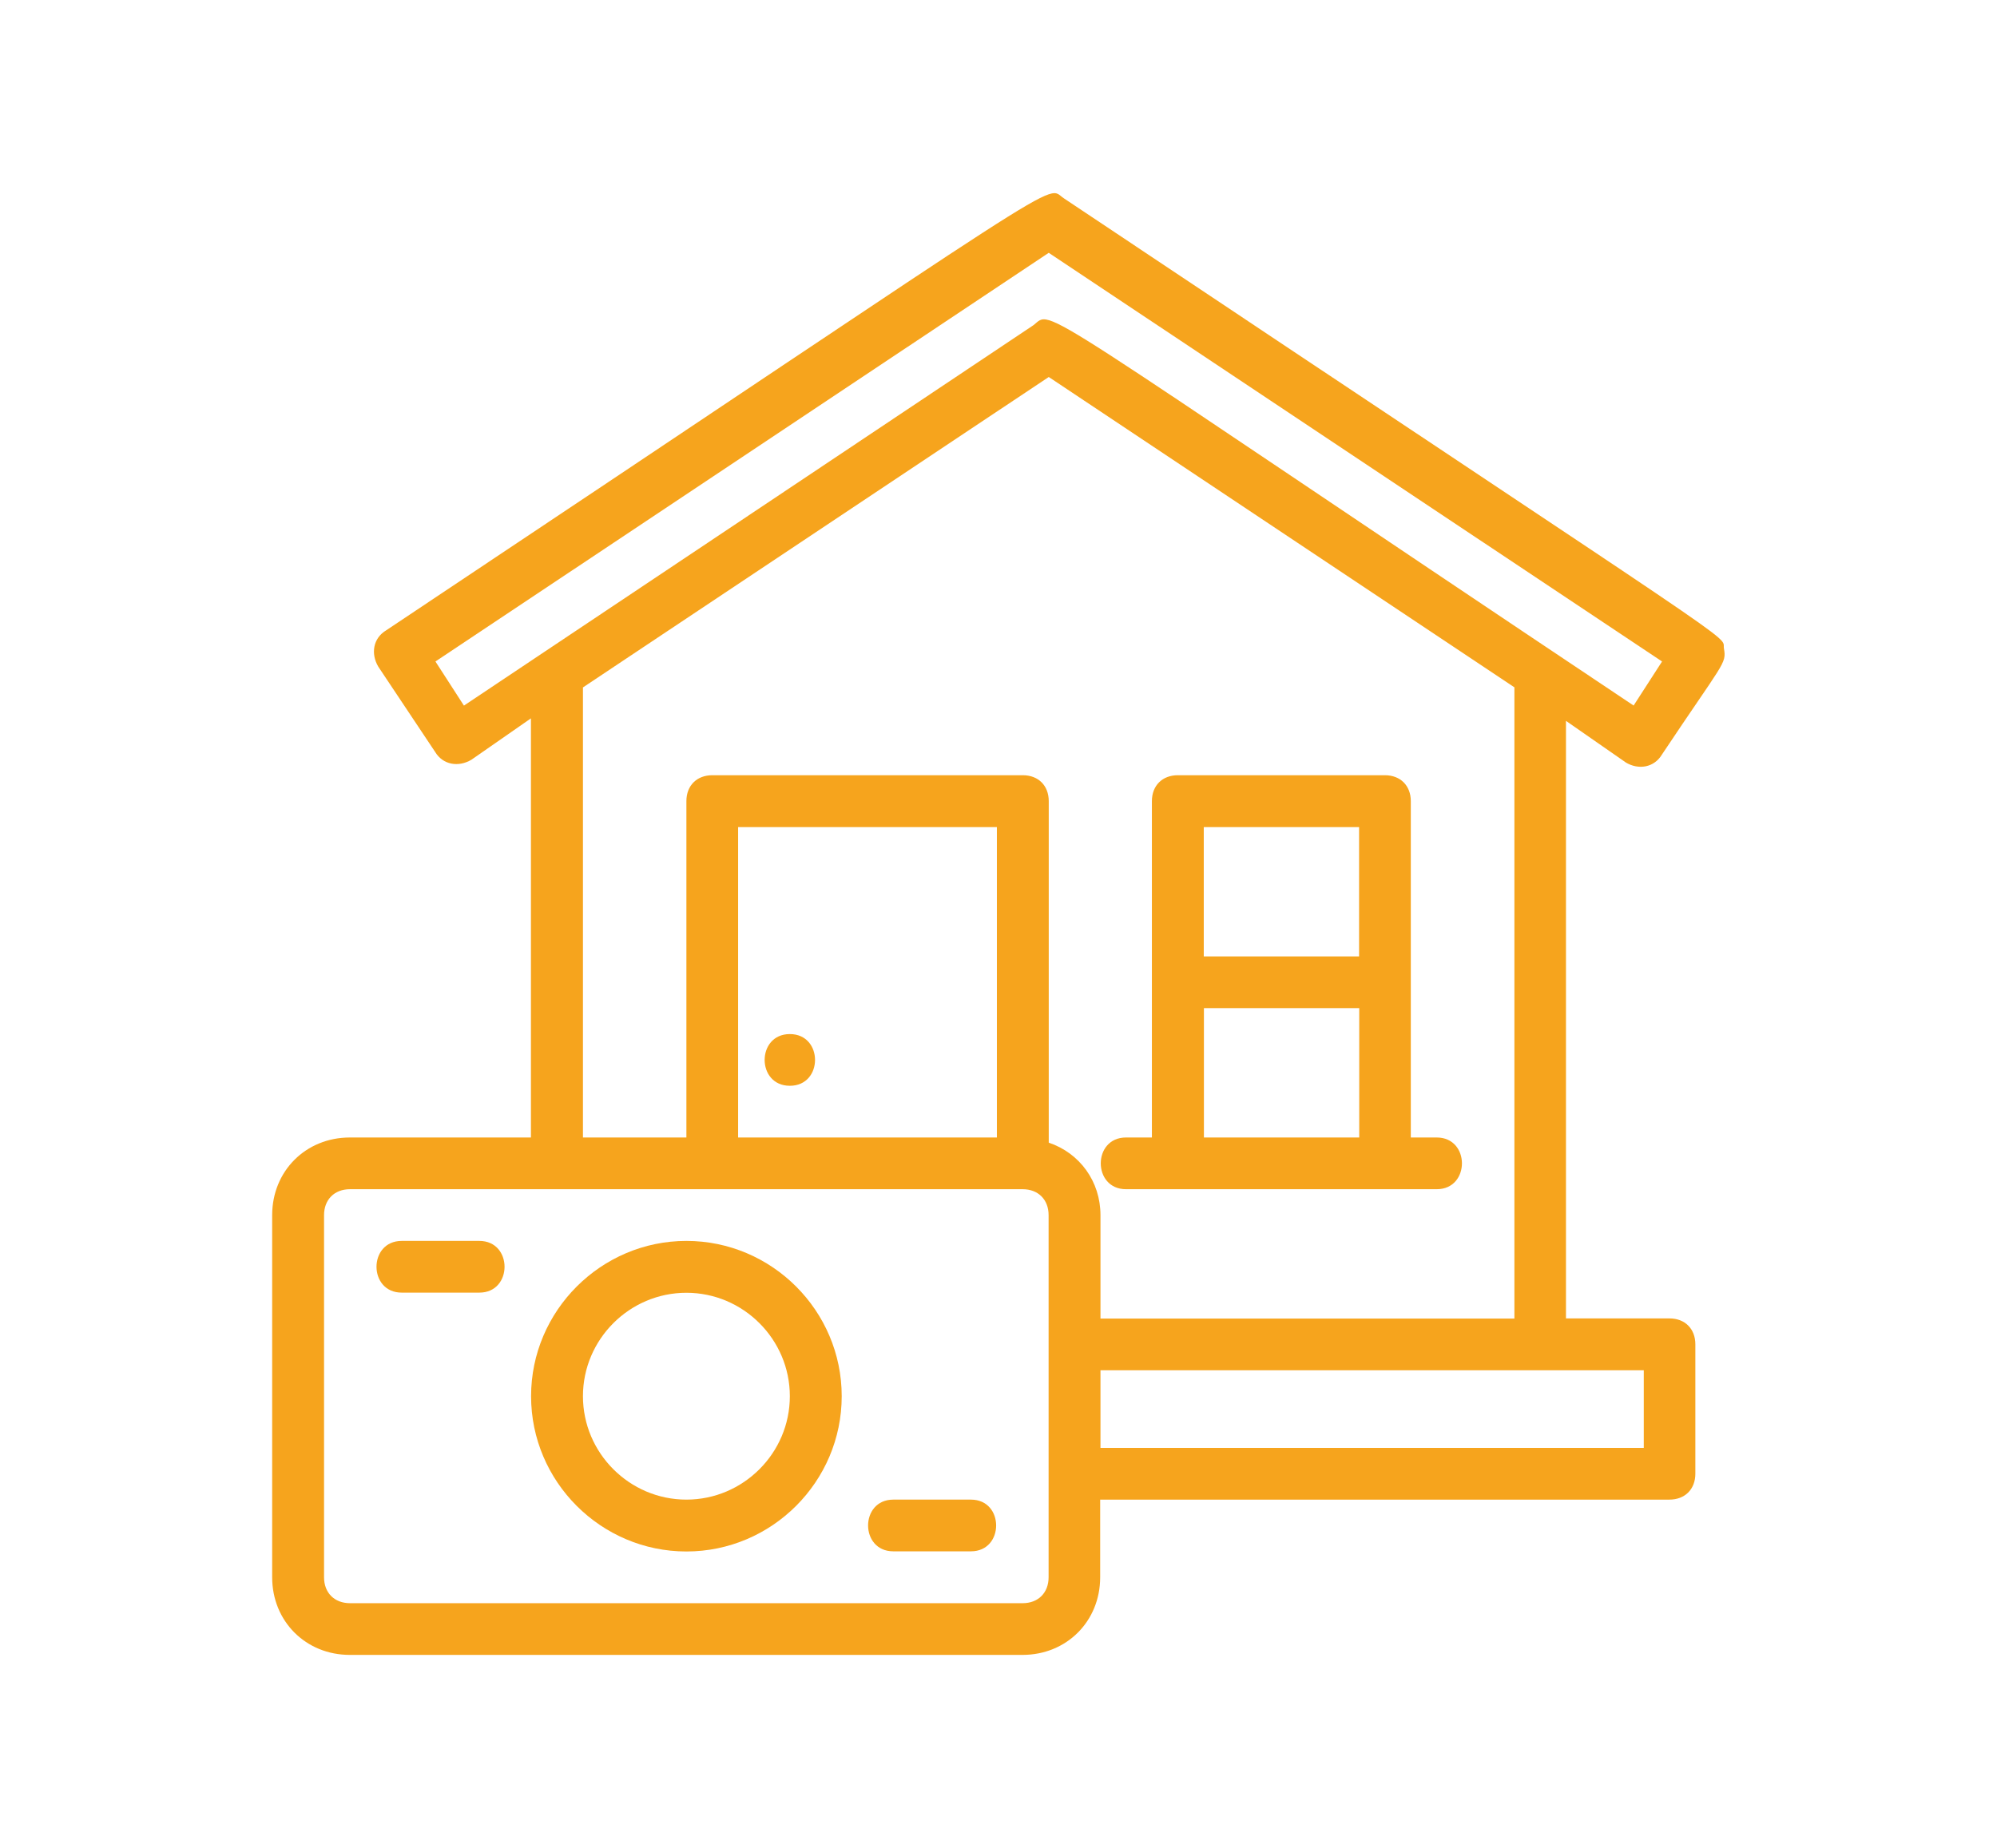
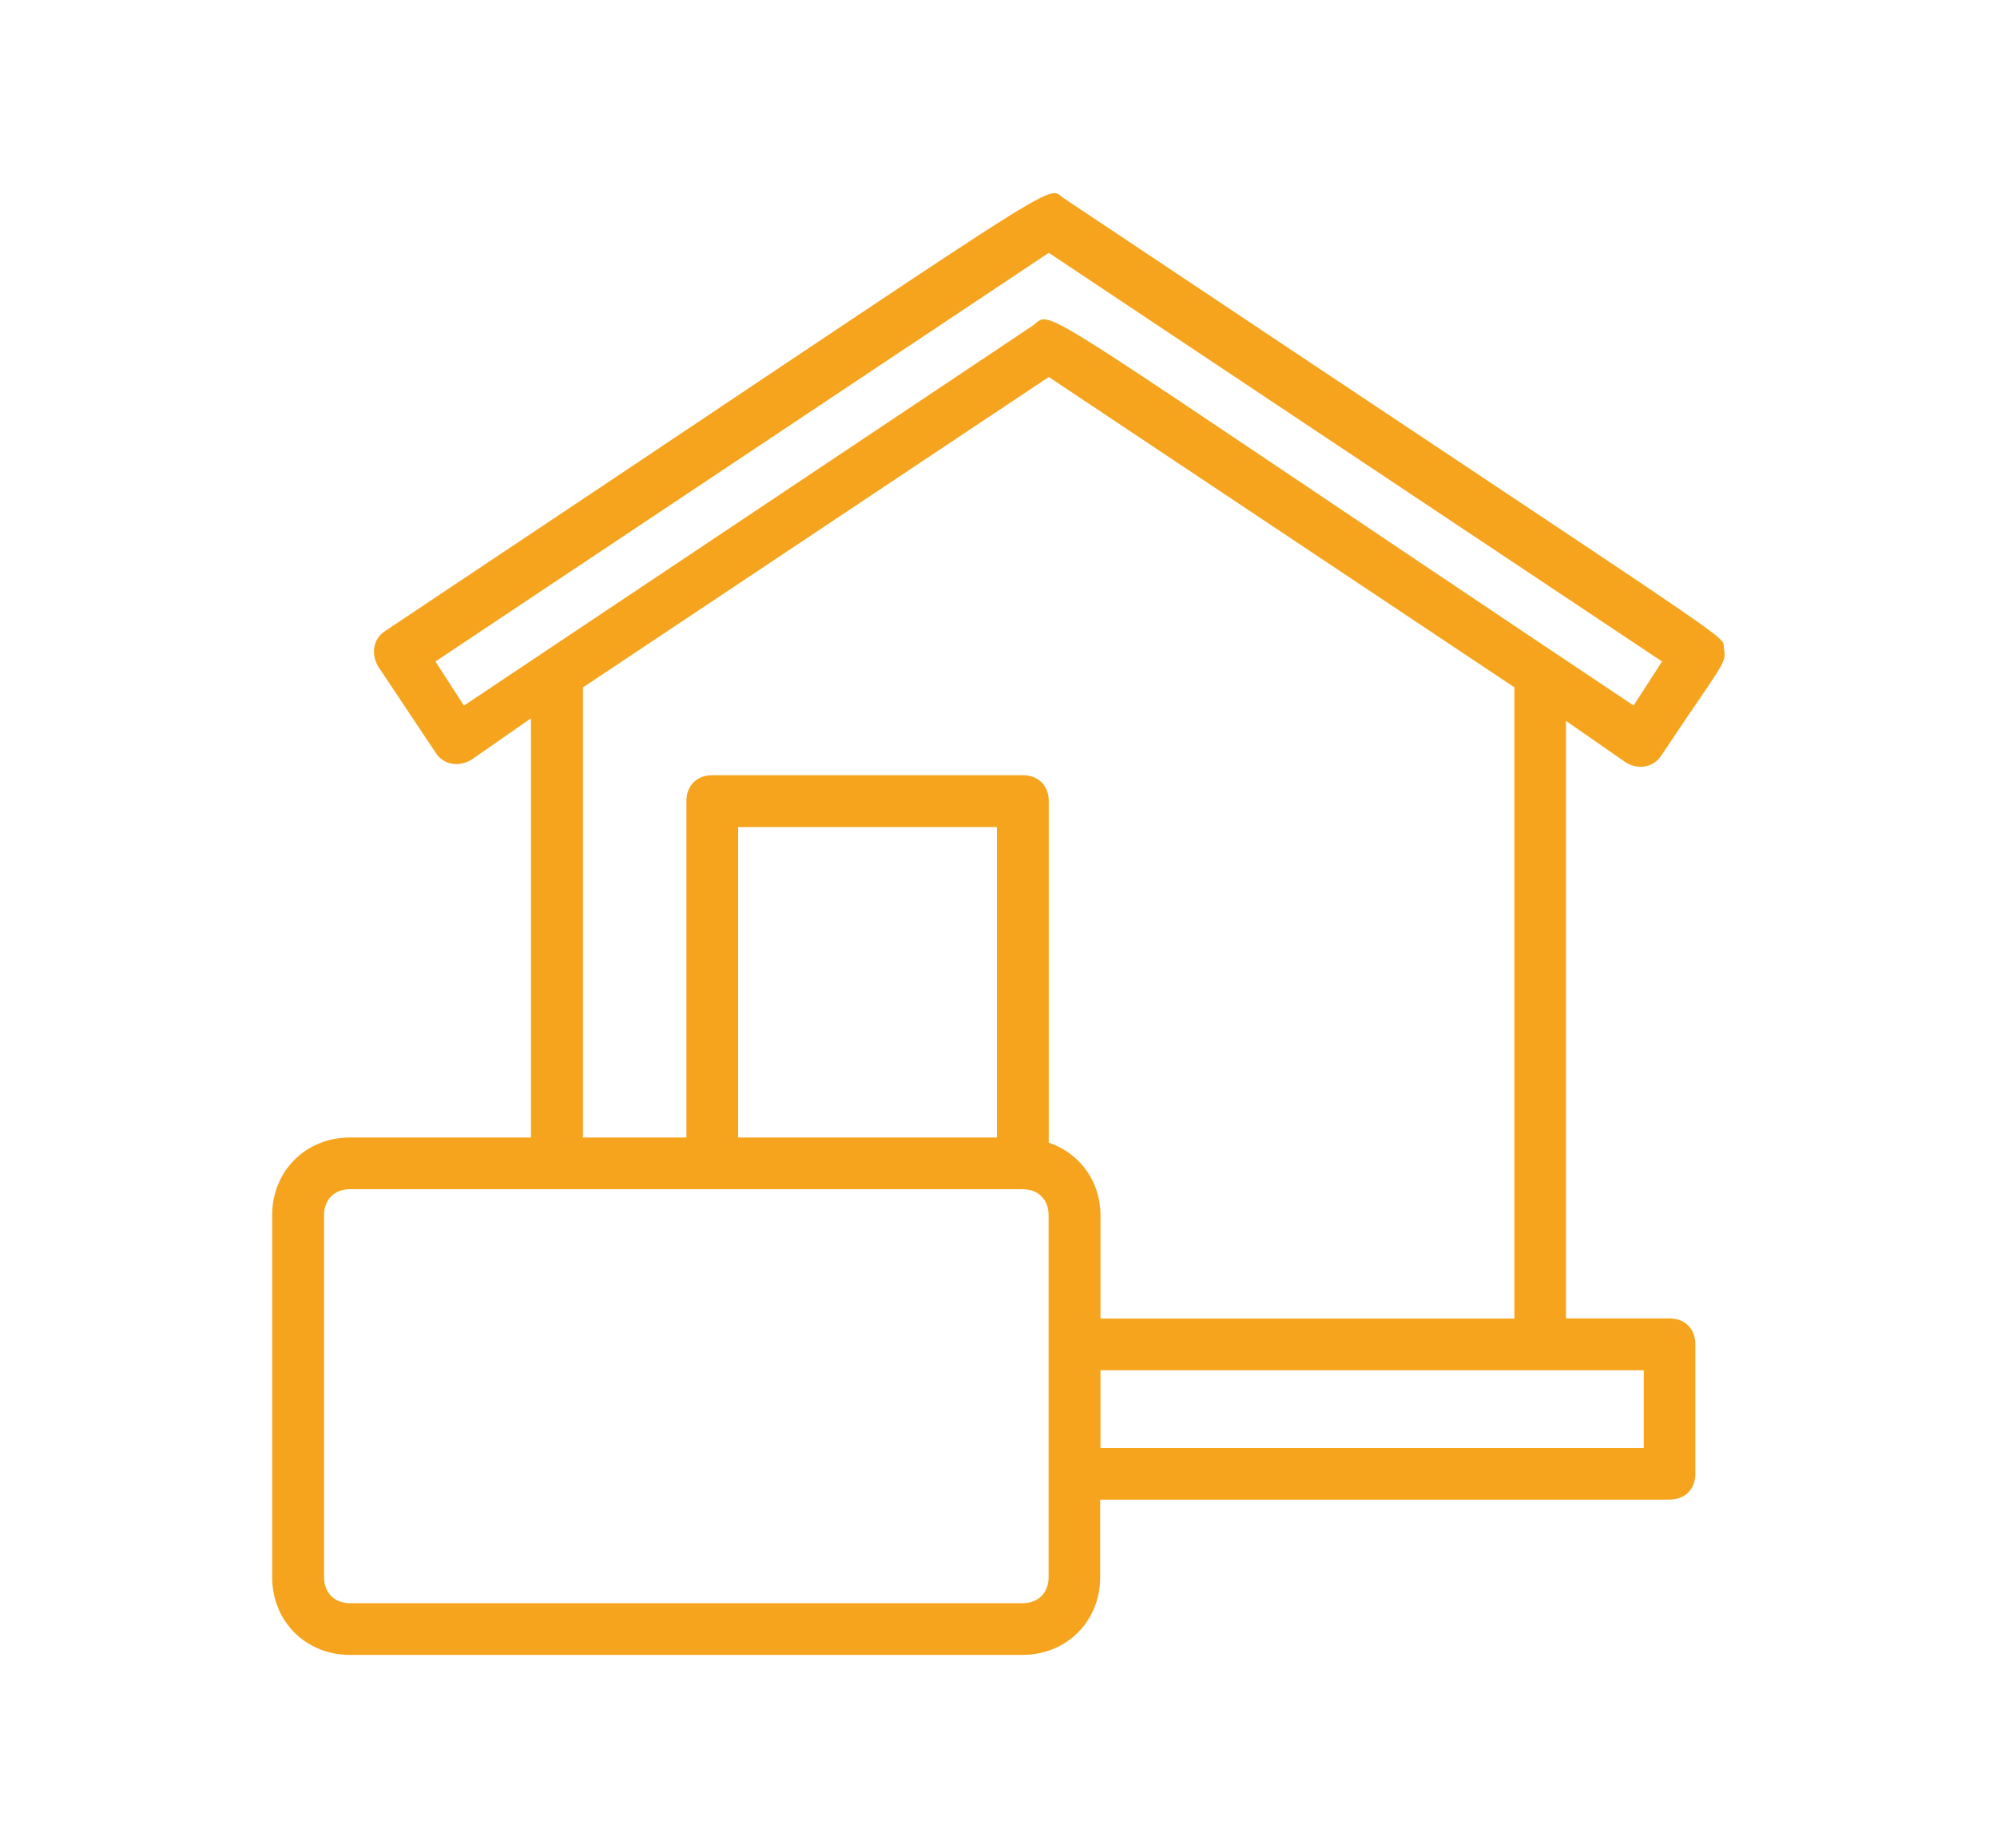
<svg xmlns="http://www.w3.org/2000/svg" id="Livello_1" data-name="Livello 1" viewBox="0 0 135.52 125.44">
  <defs>
    <style>
      .cls-1 {
        fill: #f6a41d;
        stroke-width: 0px;
      }
    </style>
  </defs>
  <g id="payment">
    <g>
      <path class="cls-1" d="M110.32,51.75c.88.53,1.93.35,2.46-.53,4.21-6.32,4.39-6.15,4.21-7.2s2.81,1.23-44.78-30.55c-1.4-.88,1.93-2.63-46.01,29.32-.88.53-1.05,1.58-.53,2.46l3.86,5.79c.53.88,1.58,1.05,2.46.53l4.04-2.81v28.45h-12.29c-2.99,0-5.27,2.28-5.27,5.27v24.58c0,2.99,2.28,5.27,5.27,5.27h45.65c2.99,0,5.27-2.28,5.27-5.27v-5.27h38.63c1.05,0,1.76-.7,1.76-1.76v-8.78c0-1.05-.7-1.76-1.76-1.76h-7.02v-40.56l4.04,2.81ZM31.48,47.89l-1.93-2.99,41.62-27.74,41.62,27.74-1.93,2.99c-41.79-27.92-39.33-26.87-40.74-25.81l-38.63,25.81ZM71.16,107.06c0,1.05-.7,1.76-1.76,1.76H23.75c-1.05,0-1.76-.7-1.76-1.76v-24.58c0-1.05.7-1.76,1.76-1.76h45.65c1.05,0,1.76.7,1.76,1.76v24.58ZM67.65,77.21h-17.56v-21.07h17.56v21.07ZM111.55,98.28h-36.87v-5.27h36.87v5.27ZM102.77,46.66v42.84h-28.09v-7.02c0-2.28-1.4-4.21-3.51-4.92v-23.18c0-1.05-.7-1.76-1.76-1.76h-21.07c-1.05,0-1.76.7-1.76,1.76v22.83h-7.02v-30.55l31.61-21.07,31.61,21.07Z" />
-       <path class="cls-1" d="M76.43,80.72h21.07c2.28,0,2.28-3.51,0-3.51h-1.76v-22.83c0-1.05-.7-1.76-1.76-1.76h-14.05c-1.05,0-1.76.7-1.76,1.76v22.83h-1.76c-2.28,0-2.28,3.51,0,3.51ZM92.23,56.14v8.78h-10.54v-8.78h10.54ZM81.7,68.43h10.54v8.78h-10.54v-8.78Z" />
-       <path class="cls-1" d="M53.6,73.7c2.28,0,2.28-3.51,0-3.51s-2.28,3.51,0,3.51Z" />
-       <path class="cls-1" d="M46.58,84.23c-5.79,0-10.54,4.74-10.54,10.54s4.74,10.54,10.54,10.54,10.54-4.74,10.54-10.54-4.74-10.54-10.54-10.54ZM46.58,101.79c-3.86,0-7.02-3.16-7.02-7.02s3.16-7.02,7.02-7.02,7.02,3.16,7.02,7.02-3.16,7.02-7.02,7.02Z" />
-       <path class="cls-1" d="M32.53,84.23h-5.27c-2.28,0-2.28,3.51,0,3.51h5.27c2.28,0,2.28-3.51,0-3.51Z" />
-       <path class="cls-1" d="M65.89,101.79h-5.27c-2.28,0-2.28,3.51,0,3.51h5.27c2.28,0,2.28-3.51,0-3.51Z" />
    </g>
  </g>
</svg>